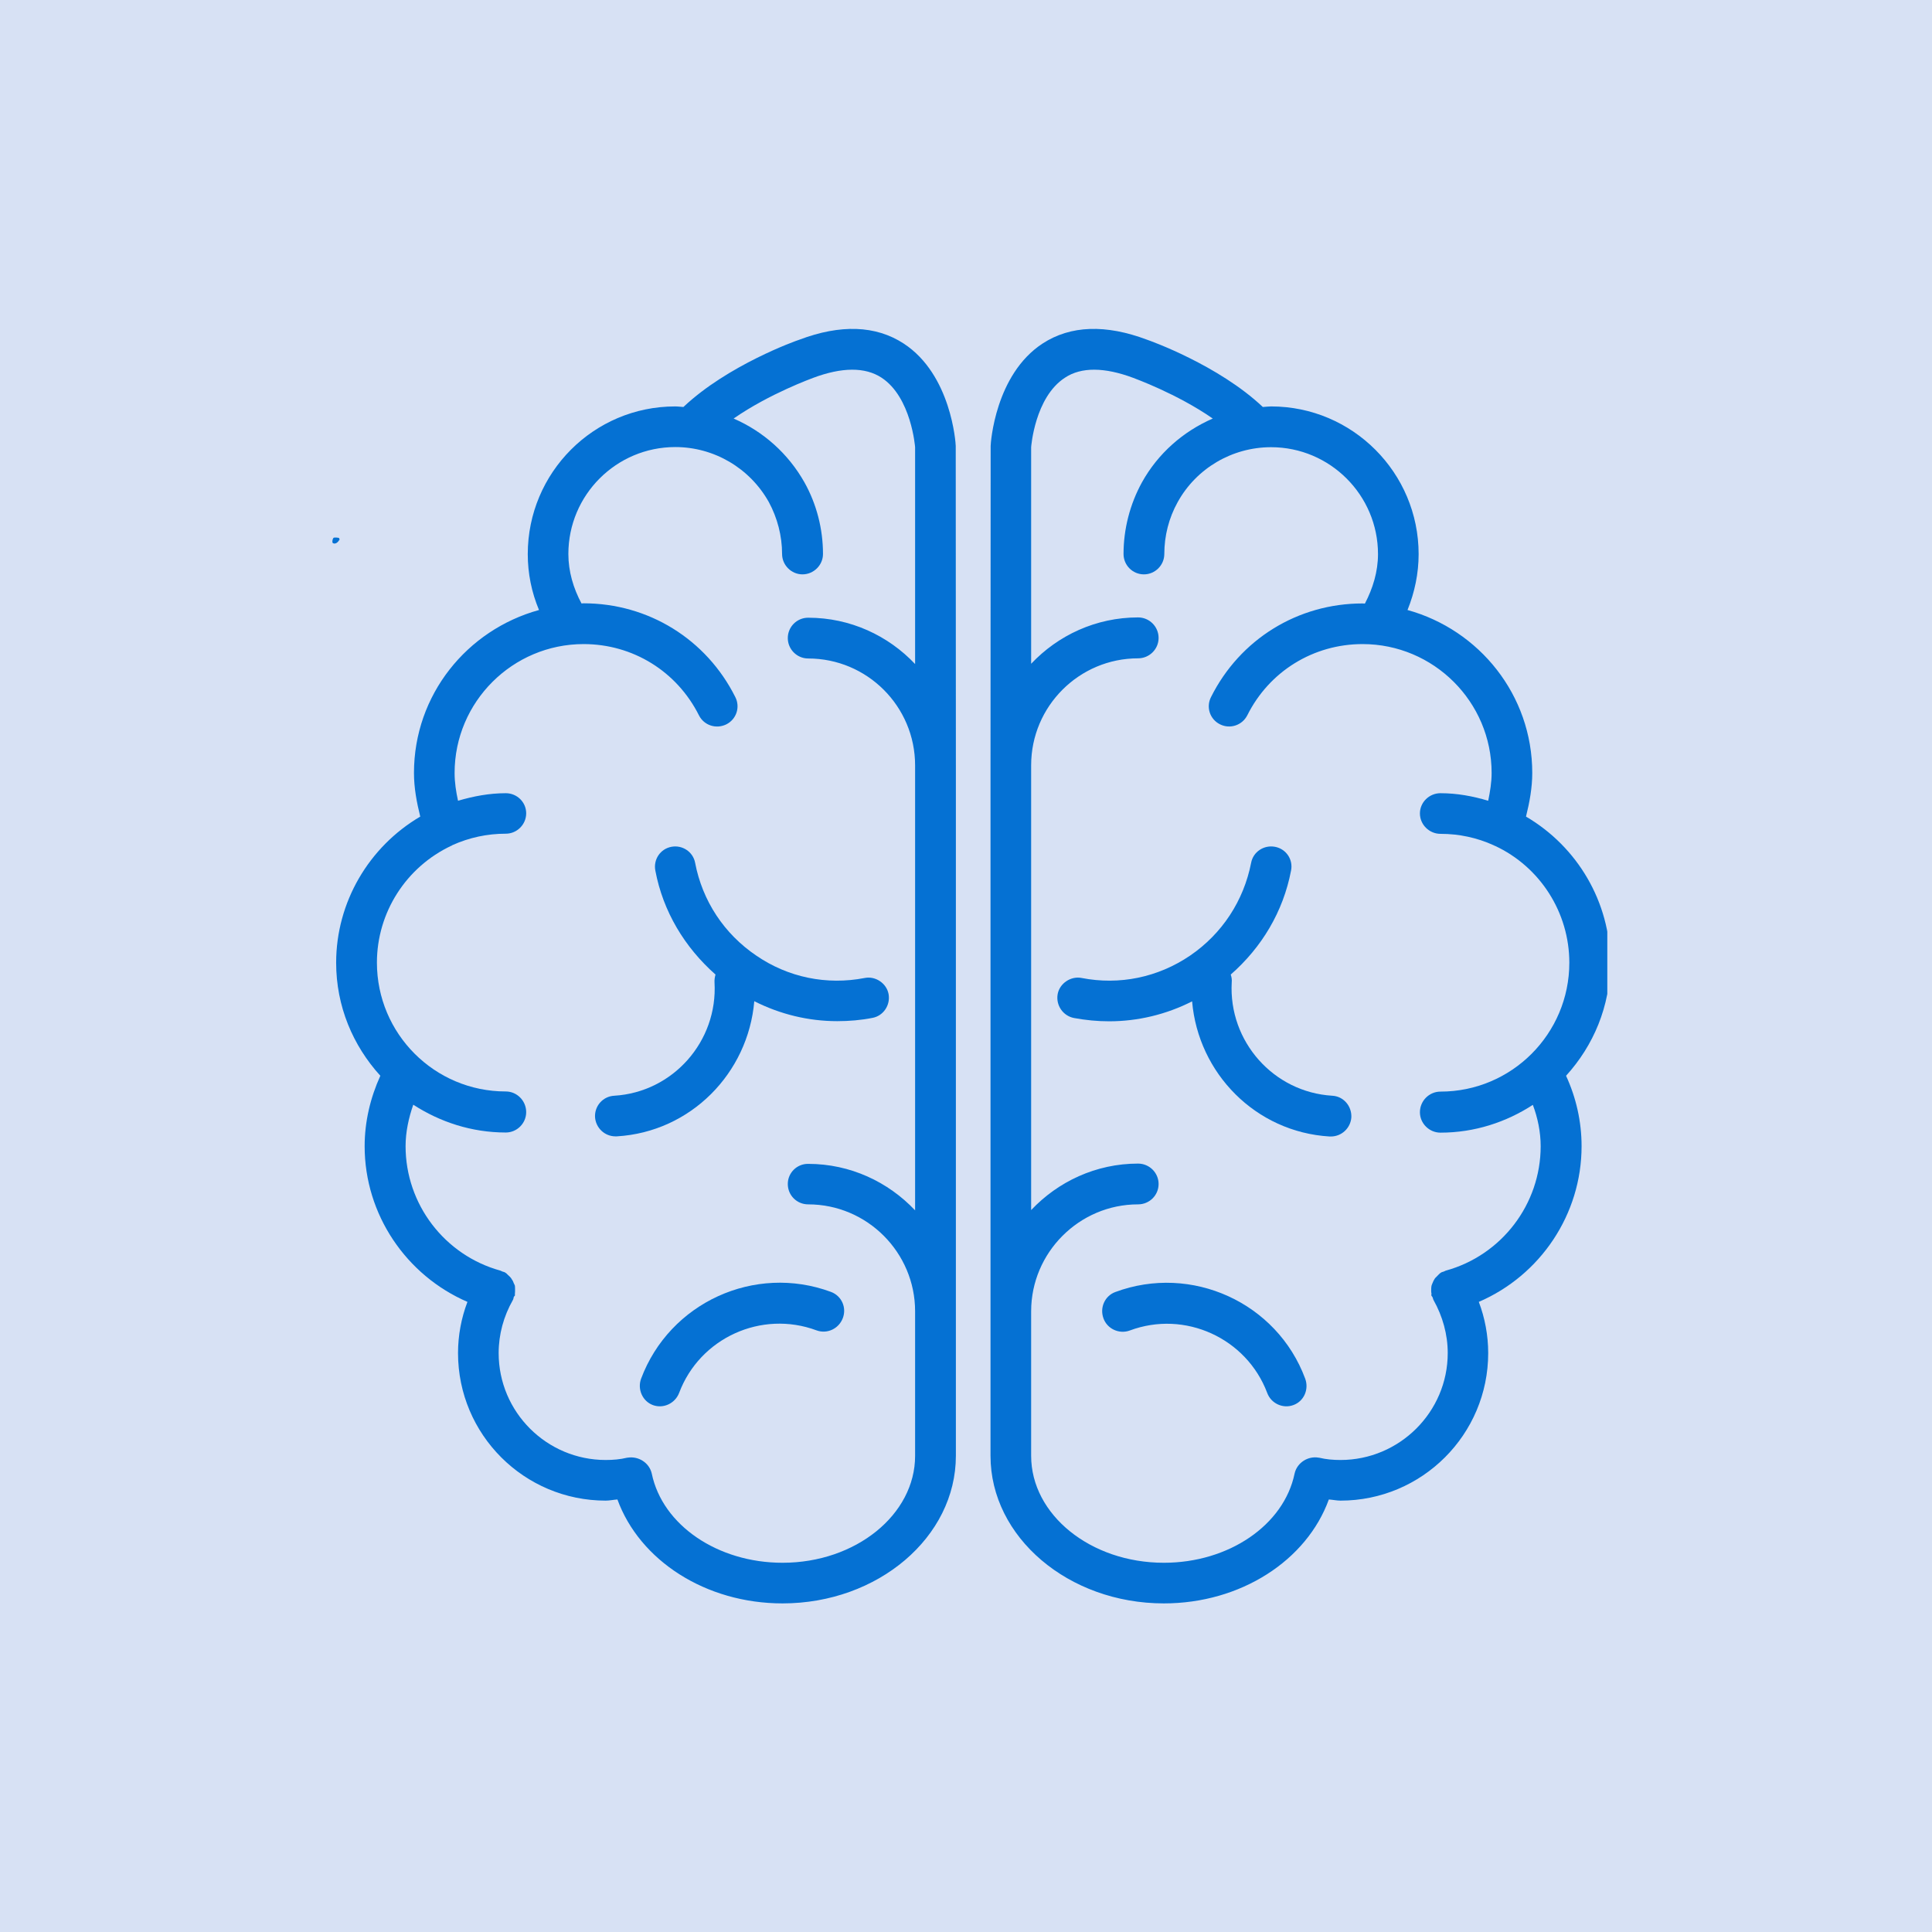
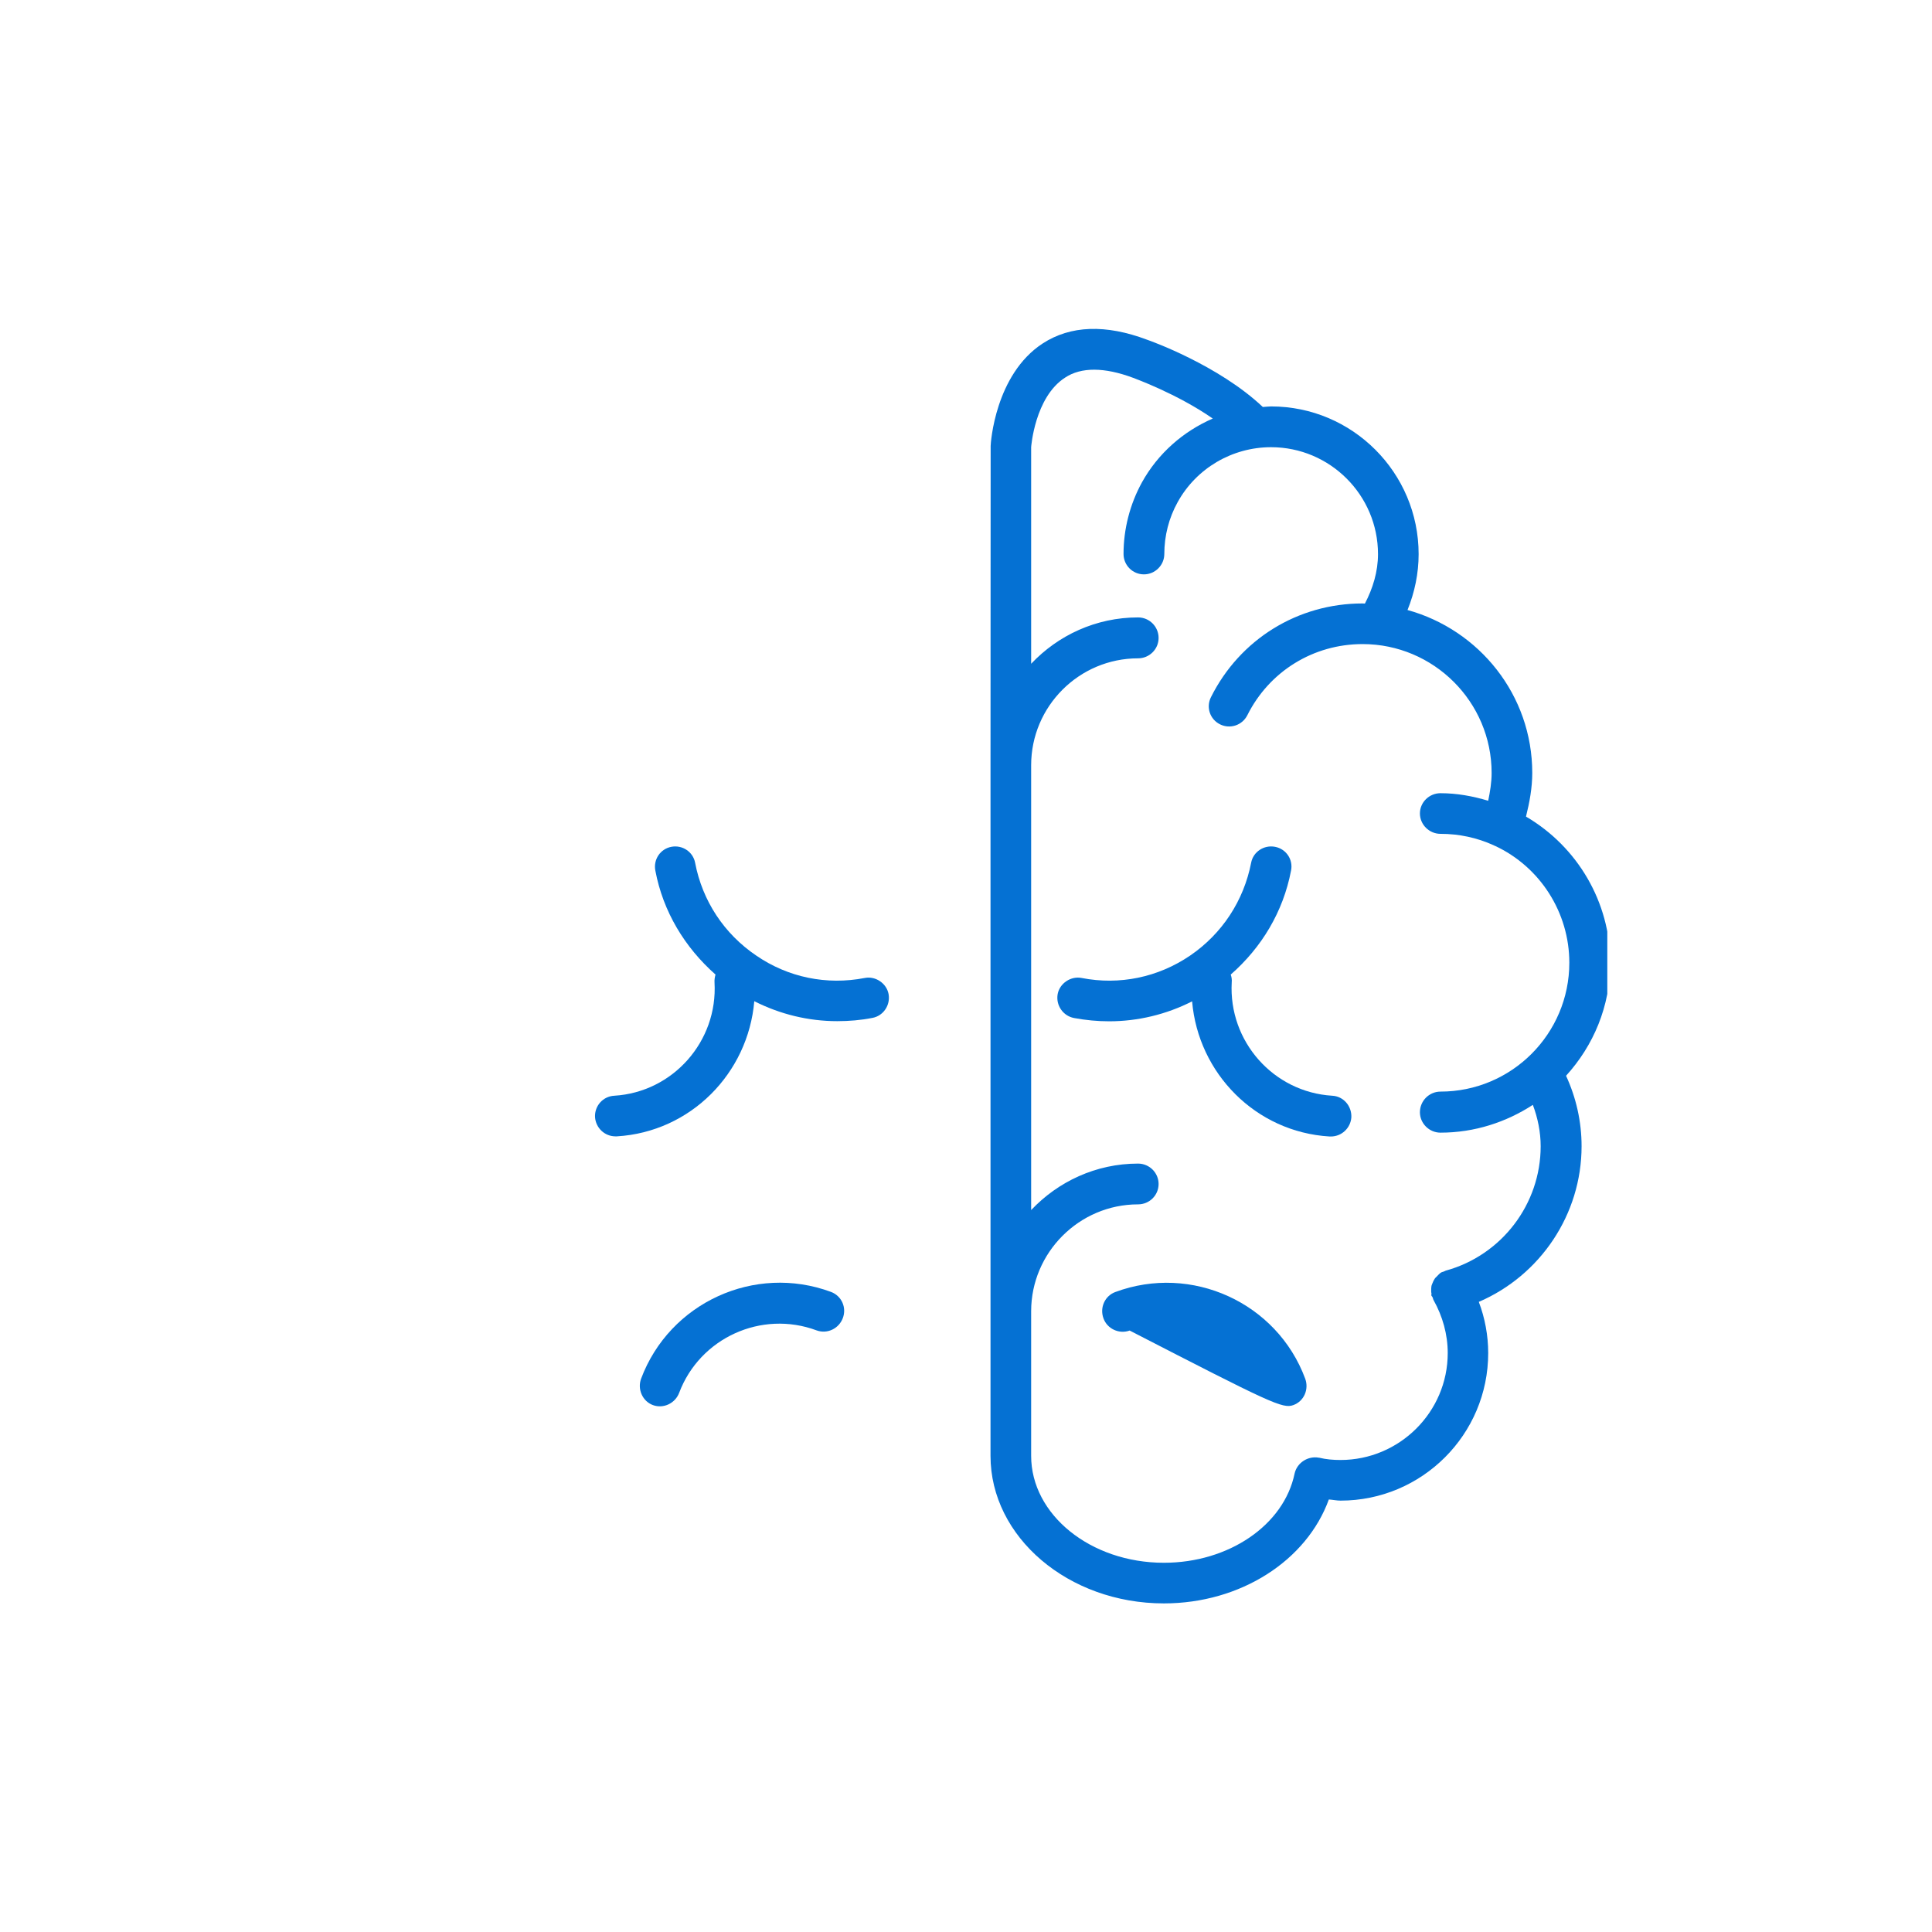
<svg xmlns="http://www.w3.org/2000/svg" width="500" zoomAndPan="magnify" viewBox="0 0 375 375" height="500" preserveAspectRatio="xMidYMid meet" version="1.0">
  <defs>
    <clipPath id="6cb31fec2d">
-       <path d="M 64.504 104.328 L 65.953 104.328 L 65.953 105.52 L 64.504 105.52 Z M 64.504 104.328" clip-rule="nonzero" />
-     </clipPath>
+       </clipPath>
    <clipPath id="870defcf80">
      <path d="M 65.926 104.699 C 65.324 105.75 64.727 105.523 64.574 105.375 C 64.426 105.148 64.574 104.551 64.727 104.398 C 64.949 104.25 65.773 104.398 65.773 104.398" clip-rule="nonzero" />
    </clipPath>
    <clipPath id="d00d9159f9">
      <path d="M 0.504 0.328 L 1.953 0.328 L 1.953 1.52 L 0.504 1.52 Z M 0.504 0.328" clip-rule="nonzero" />
    </clipPath>
    <clipPath id="6908eb0109">
      <path d="M 1.926 0.699 C 1.324 1.75 0.727 1.523 0.574 1.375 C 0.426 1.148 0.574 0.551 0.727 0.398 C 0.949 0.25 1.773 0.398 1.773 0.398" clip-rule="nonzero" />
    </clipPath>
    <clipPath id="21bf7c0612">
      <rect x="0" width="2" y="0" height="2" />
    </clipPath>
    <clipPath id="682b54cb28">
-       <path d="M 65 63 L 186 63 L 186 311.977 L 65 311.977 Z M 65 63" clip-rule="nonzero" />
-     </clipPath>
+       </clipPath>
    <clipPath id="5dcd25a1a4">
      <path d="M 192 63 L 311.977 63 L 311.977 311.977 L 192 311.977 Z M 192 63" clip-rule="nonzero" />
    </clipPath>
  </defs>
  <rect x="-37.5" width="450" fill="#ffffff" y="-37.5" height="450" fill-opacity="1" />
-   <rect x="-37.5" width="450" fill="#d7e1f4" y="-37.5" height="450" fill-opacity="1" />
  <g clip-path="url(#6cb31fec2d)">
    <g clip-path="url(#870defcf80)">
      <g transform="matrix(1, 0, 0, 1, 64, 104)">
        <g clip-path="url(#21bf7c0612)">
          <g clip-path="url(#d00d9159f9)">
            <g clip-path="url(#6908eb0109)">
              <rect x="-146.5" width="540" fill="#0571d3" height="540" y="-186.5" fill-opacity="1" />
            </g>
          </g>
        </g>
      </g>
    </g>
  </g>
  <path fill="#0571d3" d="M 124.434 267.609 C 123.688 269.656 124.711 271.98 126.73 272.727 C 128.777 273.477 131.047 272.395 131.824 270.348 C 135.836 259.695 147.789 254.242 158.5 258.227 C 160.574 258.977 162.816 257.895 163.59 255.848 C 164.367 253.801 163.367 251.531 161.293 250.758 C 146.488 245.277 129.969 252.832 124.434 267.609 Z M 124.434 267.609" fill-opacity="1" fill-rule="nonzero" />
  <g clip-path="url(#682b54cb28)">
    <path fill="#0571d3" d="M 175.406 66.684 C 169.984 63.141 163.121 62.922 155.152 65.938 C 154.516 66.129 141.258 70.863 132.652 78.996 C 132.102 78.969 131.602 78.887 131.047 78.887 C 115.246 78.887 102.438 91.727 102.438 107.555 C 102.438 111.316 103.184 114.973 104.621 118.402 C 90.648 122.25 80.352 134.867 80.352 150.031 C 80.352 152.91 80.879 155.73 81.57 158.5 C 71.582 164.367 65.246 175.129 65.246 186.863 C 65.246 195.332 68.512 202.969 73.824 208.805 C 71.887 213.066 70.777 217.715 70.777 222.477 C 70.777 235.73 78.832 247.547 90.73 252.695 C 89.539 255.82 88.902 259.223 88.902 262.629 C 88.902 278.457 101.742 291.27 117.57 291.27 C 118.293 291.27 119.066 291.102 119.84 291.047 C 124.156 302.891 136.969 311.219 151.887 311.219 C 170.426 311.219 185.535 298.352 185.535 282.578 L 185.535 254.574 C 185.535 254.574 185.535 254.574 185.535 254.52 L 185.535 148.566 C 185.535 148.566 185.535 148.566 185.535 148.535 L 185.535 148.508 L 185.508 86.578 C 185.508 86.027 184.648 72.715 175.406 66.684 Z M 177.621 128.891 C 172.418 123.383 165.059 119.898 156.867 119.898 C 154.68 119.898 152.91 121.668 152.91 123.855 C 152.91 126.012 154.68 127.812 156.867 127.812 C 168.324 127.812 177.621 137.109 177.621 148.566 L 177.621 234.93 C 172.418 229.422 165.059 225.906 156.867 225.906 C 154.68 225.879 152.91 227.652 152.91 229.809 C 152.91 232.023 154.68 233.766 156.867 233.766 C 168.324 233.766 177.621 243.121 177.621 254.52 L 177.621 282.578 C 177.621 293.98 166.109 303.332 151.887 303.332 C 139.293 303.332 128.586 296.027 126.512 286.039 C 126.039 283.906 123.91 282.578 121.777 282.938 C 121.777 282.938 121.75 282.938 121.723 282.938 C 120.367 283.27 118.984 283.383 117.57 283.383 C 106.117 283.383 96.789 274.086 96.789 262.629 C 96.789 259.004 97.758 255.488 99.531 252.363 C 99.641 252.195 99.668 251.973 99.723 251.754 C 99.75 251.641 99.863 251.586 99.945 251.477 C 99.945 251.367 99.945 251.199 99.945 251.035 C 99.973 250.867 99.973 250.703 99.973 250.48 C 99.973 250.148 99.973 249.844 99.945 249.566 C 99.863 249.375 99.809 249.207 99.723 249.07 C 99.613 248.738 99.504 248.516 99.309 248.266 C 99.227 248.074 99.059 247.934 98.922 247.77 C 98.699 247.547 98.48 247.383 98.285 247.16 C 98.176 247.105 98.148 247.051 98.035 246.992 C 97.898 246.883 97.703 246.883 97.512 246.801 C 97.398 246.746 97.289 246.688 97.148 246.633 C 86.273 243.645 78.723 233.711 78.723 222.477 C 78.723 219.711 79.328 216.969 80.215 214.422 C 85.391 217.773 91.531 219.82 98.176 219.82 C 100.332 219.82 102.133 218.047 102.133 215.863 C 102.133 213.648 100.332 211.852 98.176 211.852 C 84.34 211.852 73.16 200.645 73.16 186.836 C 73.16 177.121 78.832 168.266 87.633 164.145 L 87.66 164.145 C 87.715 164.117 87.77 164.062 87.824 164.035 C 91.09 162.566 94.578 161.82 98.176 161.82 C 100.332 161.82 102.133 160.047 102.133 157.863 C 102.133 155.676 100.332 153.961 98.176 153.961 C 94.965 153.961 91.922 154.543 88.902 155.426 C 88.516 153.656 88.238 151.859 88.238 150.031 C 88.238 136.223 99.504 125.016 113.281 125.016 C 122.828 125.016 131.379 130.301 135.668 138.852 C 136.664 140.816 139.02 141.562 140.984 140.594 C 142.918 139.625 143.723 137.273 142.727 135.309 C 137.109 124.074 125.848 117.102 113.281 117.102 C 113.145 117.102 113.035 117.129 112.867 117.129 C 111.289 114.168 110.32 110.93 110.32 107.527 C 110.32 96.07 119.621 86.773 131.074 86.773 C 138.602 86.773 145.547 90.867 149.23 97.453 C 150.891 100.527 151.801 104.012 151.801 107.527 C 151.801 109.688 153.602 111.484 155.758 111.484 C 157.945 111.484 159.742 109.688 159.742 107.527 C 159.742 102.656 158.5 97.844 156.148 93.637 C 152.965 87.992 148.121 83.73 142.395 81.238 C 149.422 76.367 157.641 73.434 157.809 73.352 C 163.426 71.25 167.906 71.223 171.09 73.297 C 176.902 77.09 177.621 86.801 177.621 86.801 Z M 177.621 128.891" fill-opacity="1" fill-rule="nonzero" />
  </g>
  <path fill="#0571d3" d="M 134.922 167.465 C 134.535 165.363 132.461 163.949 130.301 164.367 C 128.145 164.781 126.785 166.855 127.203 168.988 C 128.695 176.93 132.902 183.875 138.879 189.16 C 138.742 189.656 138.656 190.156 138.688 190.68 C 139.352 202.109 130.633 211.988 119.234 212.68 C 117.02 212.793 115.387 214.672 115.496 216.832 C 115.637 218.934 117.379 220.566 119.453 220.566 C 119.508 220.566 119.594 220.566 119.73 220.566 C 134.066 219.711 145.215 208.309 146.406 194.332 C 151.441 196.879 156.922 198.207 162.512 198.207 C 164.809 198.207 167.105 198.016 169.348 197.57 C 171.449 197.184 172.859 195.109 172.473 192.949 C 172.086 190.848 169.926 189.41 167.852 189.824 C 160.438 191.262 152.965 189.711 146.793 185.48 C 140.539 181.246 136.332 174.852 134.922 167.465 Z M 134.922 167.465" fill-opacity="1" fill-rule="nonzero" />
-   <path fill="#0571d3" d="M 216.473 250.785 C 214.453 251.531 213.426 253.801 214.176 255.875 C 214.895 257.926 217.219 259.004 219.266 258.258 C 229.977 254.242 241.957 259.723 245.969 270.375 C 246.715 272.395 248.984 273.477 251.035 272.727 C 253.109 271.98 254.105 269.656 253.332 267.582 C 247.852 252.832 231.277 245.277 216.473 250.785 Z M 216.473 250.785" fill-opacity="1" fill-rule="nonzero" />
+   <path fill="#0571d3" d="M 216.473 250.785 C 214.453 251.531 213.426 253.801 214.176 255.875 C 214.895 257.926 217.219 259.004 219.266 258.258 C 246.715 272.395 248.984 273.477 251.035 272.727 C 253.109 271.98 254.105 269.656 253.332 267.582 C 247.852 252.832 231.277 245.277 216.473 250.785 Z M 216.473 250.785" fill-opacity="1" fill-rule="nonzero" />
  <g clip-path="url(#5dcd25a1a4)">
    <path fill="#0571d3" d="M 312.547 186.863 C 312.547 175.129 306.211 164.367 296.195 158.5 C 296.887 155.73 297.41 152.91 297.41 150.031 C 297.41 134.895 287.117 122.25 273.199 118.402 C 274.582 114.973 275.355 111.316 275.355 107.555 C 275.355 91.754 262.516 78.887 246.715 78.887 C 246.191 78.887 245.691 78.969 245.113 78.996 C 236.504 70.863 223.223 66.129 222.641 65.938 C 214.645 62.922 207.781 63.141 202.359 66.684 C 193.145 72.715 192.285 86.027 192.285 86.578 L 192.258 148.508 L 192.258 148.535 C 192.258 148.535 192.258 148.566 192.258 148.566 L 192.258 254.52 C 192.258 254.574 192.258 254.574 192.258 254.574 L 192.258 282.578 C 192.258 298.352 207.367 311.219 225.906 311.219 C 240.824 311.219 253.633 302.891 257.926 291.047 C 258.699 291.102 259.473 291.27 260.191 291.27 C 275.992 291.27 288.859 278.457 288.859 262.629 C 288.859 259.223 288.223 255.82 287.035 252.695 C 298.988 247.547 306.984 235.703 306.984 222.477 C 306.984 217.715 305.934 213.066 303.969 208.805 C 309.281 202.969 312.547 195.332 312.547 186.863 Z M 280.613 246.633 C 280.477 246.688 280.395 246.746 280.254 246.801 C 280.09 246.883 279.867 246.883 279.73 246.992 C 279.617 247.051 279.59 247.105 279.48 247.16 C 279.258 247.383 279.066 247.547 278.871 247.77 C 278.707 247.934 278.539 248.074 278.457 248.238 C 278.262 248.516 278.18 248.738 278.043 249.07 C 277.984 249.207 277.902 249.375 277.848 249.594 C 277.793 249.871 277.793 250.176 277.793 250.508 C 277.793 250.73 277.793 250.895 277.848 251.062 C 277.848 251.227 277.793 251.395 277.848 251.504 C 277.902 251.613 278.012 251.672 278.043 251.781 C 278.152 251.973 278.152 252.195 278.262 252.363 C 280.008 255.488 281.004 259.004 281.004 262.629 C 281.004 274.086 271.621 283.383 260.191 283.383 C 258.781 283.383 257.398 283.27 256.043 282.938 L 255.988 282.938 C 253.883 282.551 251.754 283.906 251.281 286.012 C 249.207 296.027 238.5 303.332 225.906 303.332 C 211.656 303.332 200.145 293.98 200.145 282.578 L 200.145 254.52 C 200.145 243.121 209.469 233.766 220.898 233.766 C 223.086 233.766 224.883 232.023 224.883 229.809 C 224.883 227.652 223.113 225.852 220.898 225.852 C 212.707 225.852 205.348 229.367 200.145 234.875 L 200.145 148.535 C 200.145 137.082 209.469 127.781 220.898 127.781 C 223.086 127.781 224.883 126.012 224.883 123.824 C 224.883 121.641 223.113 119.84 220.898 119.84 C 212.707 119.84 205.348 123.328 200.145 128.836 L 200.145 86.801 C 200.145 86.801 200.836 77.09 206.73 73.297 C 209.859 71.223 214.367 71.25 219.984 73.352 C 220.152 73.434 228.371 76.367 235.398 81.238 C 229.672 83.73 224.773 87.992 221.645 93.637 C 219.32 97.871 218.078 102.684 218.078 107.527 C 218.078 109.688 219.82 111.484 222.035 111.484 C 224.219 111.484 225.992 109.688 225.992 107.527 C 225.992 104.012 226.875 100.527 228.59 97.453 C 232.215 90.895 239.164 86.801 246.715 86.801 C 258.145 86.801 267.469 96.098 267.469 107.555 C 267.469 110.957 266.473 114.195 264.926 117.156 C 264.758 117.156 264.621 117.129 264.48 117.129 C 251.918 117.129 240.656 124.074 235.039 135.336 C 234.07 137.273 234.844 139.625 236.809 140.594 C 238.746 141.562 241.098 140.789 242.094 138.852 C 246.355 130.301 254.934 125.016 264.48 125.016 C 278.262 125.016 289.523 136.223 289.523 150.031 C 289.523 151.859 289.223 153.656 288.859 155.426 C 285.898 154.543 282.855 153.961 279.59 153.961 C 277.434 153.961 275.605 155.703 275.605 157.891 C 275.605 160.074 277.434 161.848 279.59 161.848 C 283.215 161.848 286.676 162.594 289.914 164.062 C 289.996 164.09 290.051 164.145 290.105 164.172 L 290.16 164.172 C 298.961 168.266 304.605 177.148 304.605 186.863 C 304.605 200.672 293.398 211.879 279.59 211.879 C 277.434 211.879 275.605 213.648 275.605 215.891 C 275.605 218.047 277.406 219.848 279.59 219.848 C 286.23 219.848 292.375 217.801 297.523 214.453 C 298.465 216.941 299.043 219.711 299.043 222.477 C 299.043 233.711 291.488 243.645 280.613 246.633 Z M 280.613 246.633" fill-opacity="1" fill-rule="nonzero" />
  </g>
  <path fill="#0571d3" d="M 258.59 212.68 C 247.16 211.988 238.441 202.109 239.078 190.68 C 239.133 190.156 239.051 189.656 238.887 189.16 C 244.891 183.902 249.07 176.957 250.59 168.988 C 251.035 166.855 249.648 164.781 247.492 164.367 C 245.305 163.949 243.23 165.363 242.844 167.465 C 241.402 174.852 237.199 181.246 231 185.48 C 224.773 189.711 217.301 191.262 209.941 189.824 C 207.867 189.41 205.68 190.848 205.293 192.949 C 204.906 195.109 206.316 197.184 208.473 197.598 C 210.742 198.016 213.012 198.234 215.281 198.234 C 220.871 198.234 226.379 196.906 231.387 194.363 C 232.578 208.309 243.699 219.738 258.09 220.594 C 258.199 220.594 258.258 220.594 258.312 220.594 C 260.414 220.594 262.156 218.961 262.297 216.859 C 262.379 214.672 260.773 212.793 258.59 212.68 Z M 258.59 212.68" fill-opacity="1" fill-rule="nonzero" />
</svg>